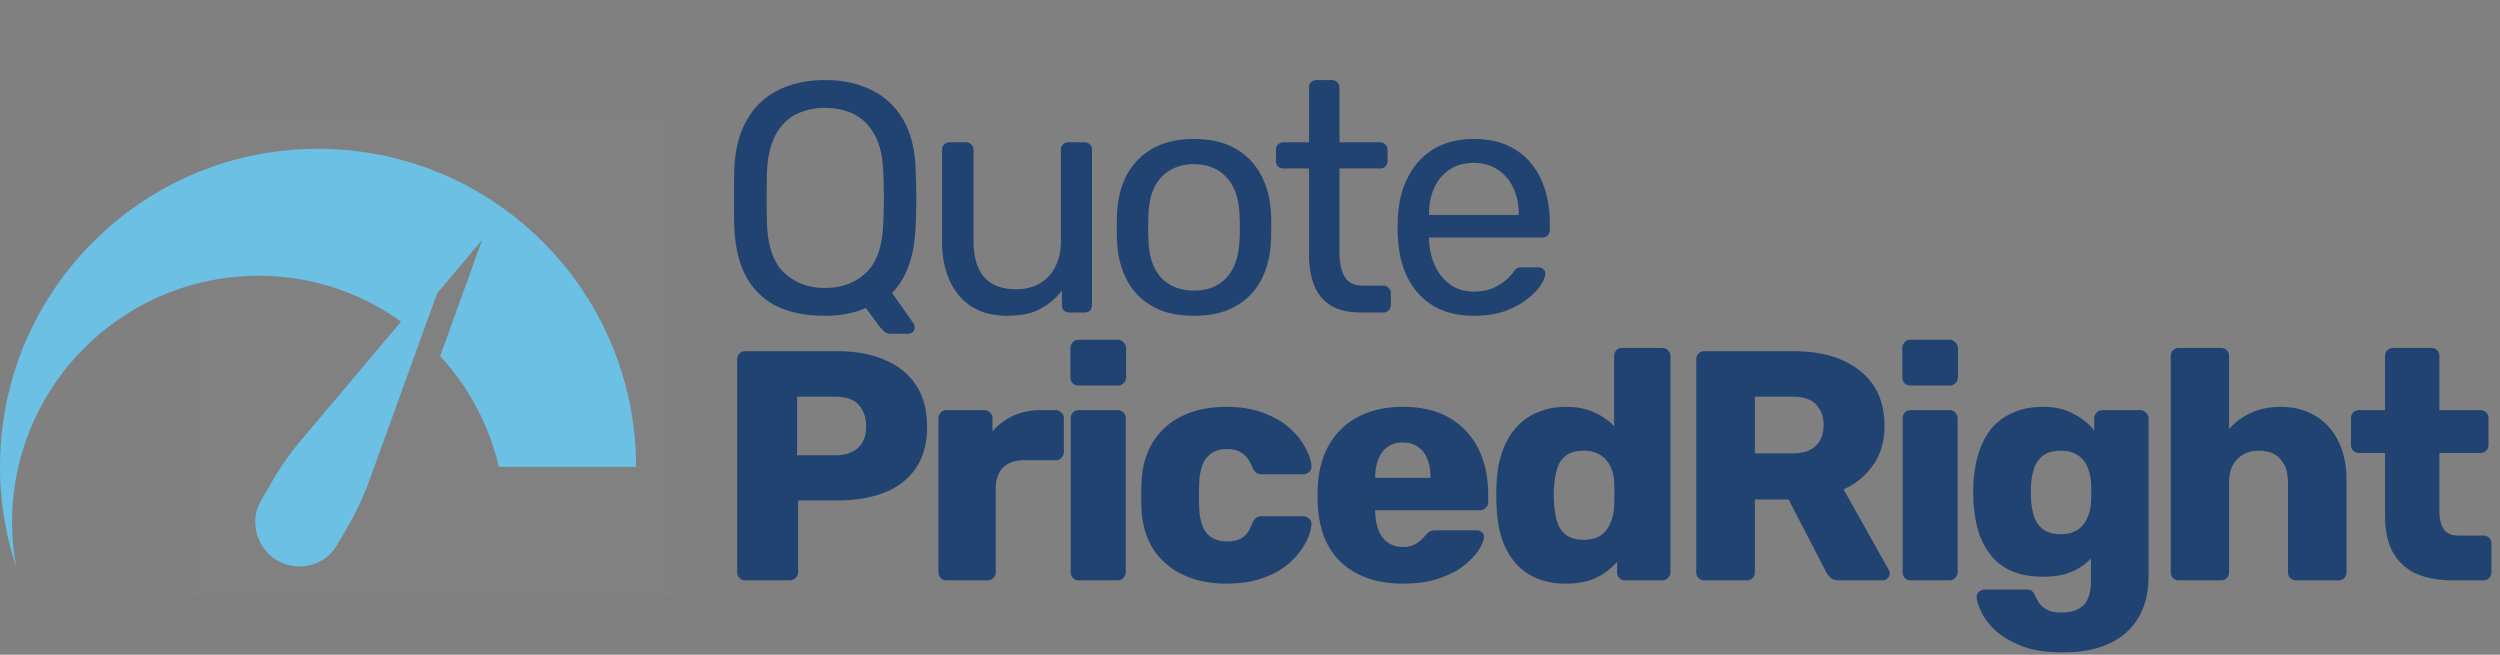
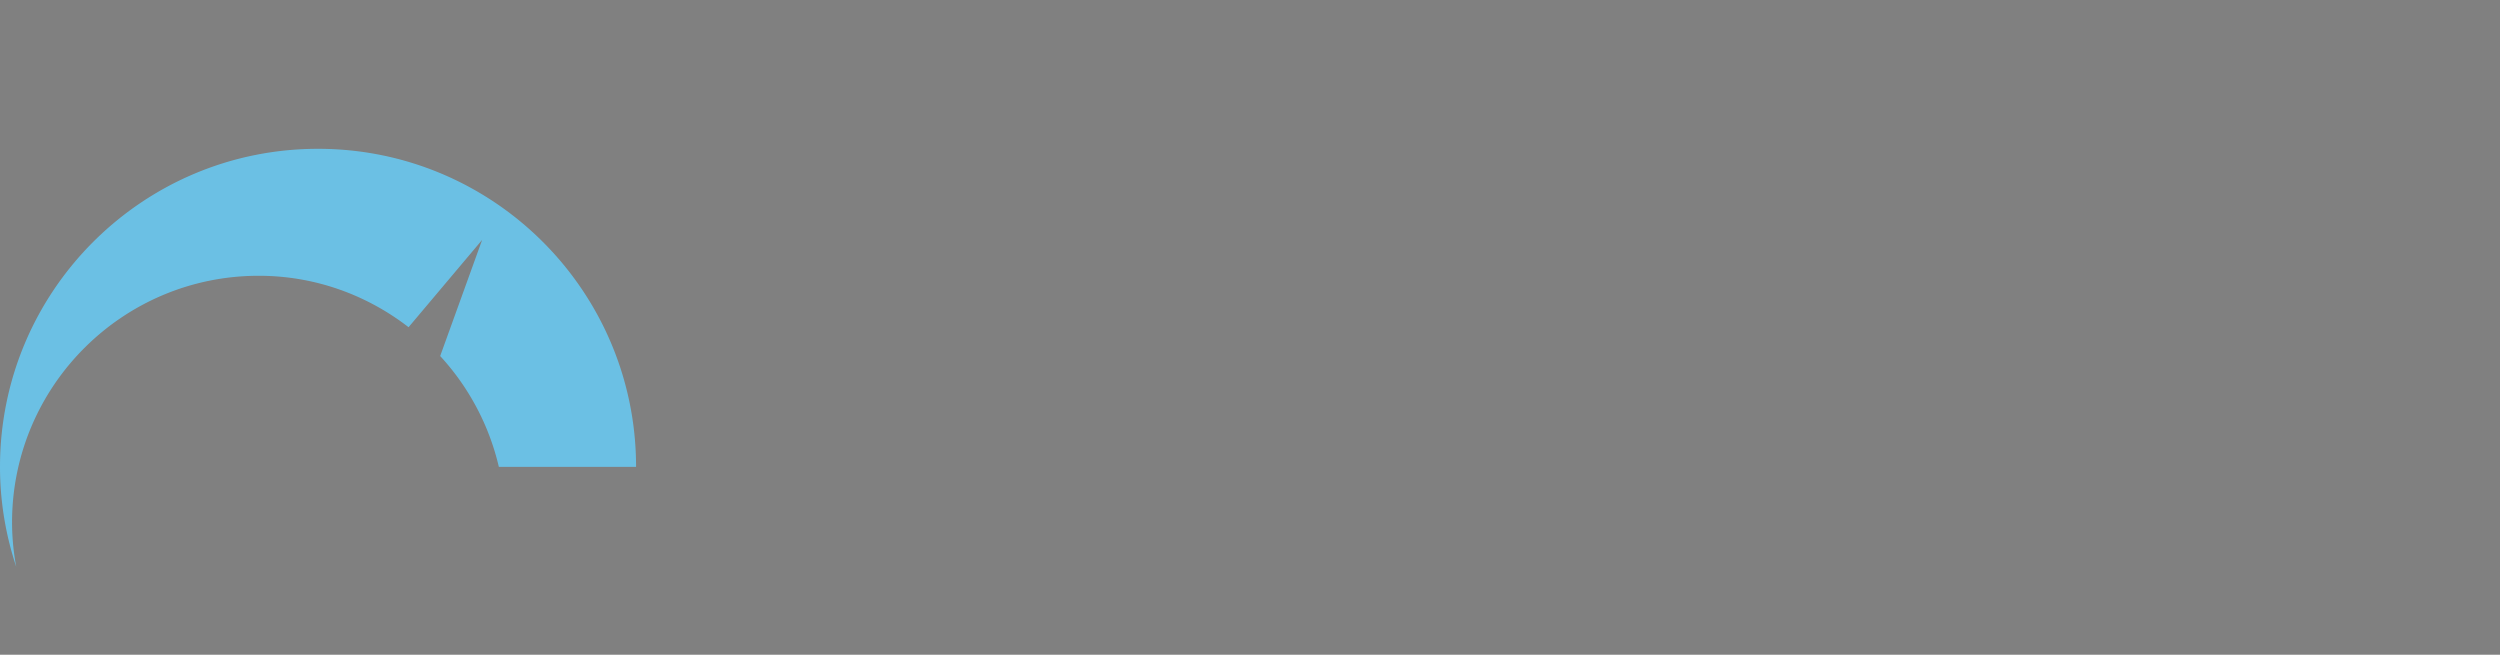
<svg xmlns="http://www.w3.org/2000/svg" width="168" height="44" fill="none">
  <rect width="100%" height="100%" fill="#808080" stroke="none" />
-   <path d="M59.836 22.43a.588.588 0 01-.462-.198 4.747 4.747 0 01-.286-.308l-.902-1.232c-.792.352-1.709.528-2.75.528-1.261 0-2.34-.213-3.234-.638-.88-.44-1.57-1.107-2.068-2.002-.484-.91-.748-2.046-.792-3.41a81.272 81.272 0 010-3.718c.044-1.35.323-2.471.836-3.366.513-.91 1.217-1.584 2.112-2.024.91-.455 1.958-.682 3.146-.682 1.203 0 2.251.227 3.146.682.91.44 1.62 1.115 2.134 2.024.513.895.785 2.017.814 3.366a40.27 40.27 0 010 3.718c-.073 2.024-.601 3.527-1.584 4.51l1.452 2.068c.015.015.03.037.044.066a.571.571 0 01.022.176.354.354 0 01-.11.308.448.448 0 01-.33.132h-1.188zm-4.4-3.08c1.115 0 2.031-.337 2.75-1.012.719-.675 1.107-1.767 1.166-3.278.03-.66.044-1.247.044-1.76 0-.528-.015-1.115-.044-1.76-.03-1.012-.22-1.833-.572-2.464-.337-.63-.792-1.093-1.364-1.386-.572-.293-1.232-.44-1.98-.44a4.32 4.32 0 00-1.958.44c-.572.293-1.027.755-1.364 1.386-.337.63-.528 1.452-.572 2.464a77.848 77.848 0 00-.022 1.76c0 .513.007 1.1.022 1.76.059 1.51.447 2.603 1.166 3.278.719.675 1.628 1.012 2.728 1.012zm12.249 1.87c-.939 0-1.738-.205-2.398-.616-.646-.425-1.137-1.012-1.474-1.76-.338-.748-.506-1.606-.506-2.574v-6.204c0-.147.044-.264.132-.352a.509.509 0 01.374-.154h1.1a.44.44 0 01.352.154.44.44 0 01.154.352v6.094c0 2.185.953 3.278 2.86 3.278.909 0 1.635-.286 2.178-.858.557-.587.836-1.393.836-2.42v-6.094c0-.147.044-.264.132-.352a.509.509 0 01.374-.154h1.078c.161 0 .286.051.374.154a.476.476 0 01.132.352v10.428a.555.555 0 01-.132.374c-.088.088-.213.132-.374.132h-1.012a.555.555 0 01-.374-.132.555.555 0 01-.132-.374v-.968a4.52 4.52 0 01-1.452 1.232c-.558.308-1.298.462-2.222.462zm12.552 0c-1.115 0-2.046-.213-2.794-.638a4.31 4.31 0 01-1.716-1.76c-.396-.763-.616-1.628-.66-2.596a16.37 16.37 0 01-.022-.946c0-.396.007-.711.022-.946.044-.983.264-1.848.66-2.596a4.45 4.45 0 011.738-1.76c.748-.425 1.672-.638 2.772-.638 1.1 0 2.024.213 2.772.638a4.31 4.31 0 011.716 1.76c.41.748.638 1.613.682 2.596.015.235.022.55.022.946 0 .381-.007.697-.022.946-.044.968-.264 1.833-.66 2.596a4.31 4.31 0 01-1.716 1.76c-.748.425-1.68.638-2.794.638zm0-1.694c.91 0 1.635-.286 2.178-.858.543-.587.836-1.437.88-2.552.015-.22.022-.499.022-.836 0-.337-.007-.616-.022-.836-.044-1.115-.337-1.958-.88-2.53-.543-.587-1.269-.88-2.178-.88-.91 0-1.643.293-2.2.88-.543.572-.829 1.415-.858 2.53-.015.22-.022.499-.022.836 0 .337.007.616.022.836.03 1.115.315 1.965.858 2.552.557.572 1.29.858 2.2.858zM91.442 21c-.82 0-1.488-.154-2.002-.462a2.8 2.8 0 01-1.122-1.342c-.234-.587-.352-1.276-.352-2.068V11.32H86.25a.555.555 0 01-.374-.132.555.555 0 01-.132-.374v-.748c0-.147.044-.264.132-.352a.51.51 0 01.374-.154h1.716V5.886c0-.147.044-.264.132-.352a.51.51 0 01.374-.154h1.034a.44.44 0 01.352.154.44.44 0 01.154.352V9.56h2.728a.44.44 0 01.352.154.44.44 0 01.154.352v.748a.51.51 0 01-.154.374.476.476 0 01-.352.132h-2.728v5.654c0 .69.118 1.232.352 1.628.235.396.653.594 1.254.594h1.342a.44.44 0 01.352.154.44.44 0 01.154.352v.792a.51.51 0 01-.154.374.476.476 0 01-.352.132h-1.518zm7.582.22c-1.51 0-2.713-.462-3.608-1.386-.894-.939-1.386-2.215-1.474-3.828a9.772 9.772 0 01-.022-.726c0-.308.007-.557.022-.748.059-1.041.3-1.95.726-2.728.425-.792 1.005-1.4 1.738-1.826.748-.425 1.62-.638 2.618-.638 1.115 0 2.046.235 2.794.704.763.47 1.342 1.137 1.738 2.002.396.865.594 1.877.594 3.036v.374a.465.465 0 01-.154.374.475.475 0 01-.352.132h-7.612v.198c.03.601.162 1.166.396 1.694a3.15 3.15 0 001.012 1.254c.44.323.968.484 1.584.484.528 0 .968-.08 1.32-.242a3.59 3.59 0 00.858-.528c.22-.205.367-.36.44-.462.132-.19.235-.3.308-.33.074-.044.191-.066.352-.066h1.056c.147 0 .264.044.352.132.103.073.147.183.132.33-.014.22-.132.491-.352.814-.22.308-.535.616-.946.924-.41.308-.909.565-1.496.77-.586.19-1.261.286-2.024.286zm-2.992-6.776h6.028v-.066c0-.66-.124-1.247-.374-1.76a2.774 2.774 0 00-1.034-1.21c-.454-.308-.997-.462-1.628-.462-.63 0-1.173.154-1.628.462-.44.293-.777.697-1.012 1.21-.234.513-.352 1.1-.352 1.76v.066zM50.09 39a.536.536 0 01-.396-.154.536.536 0 01-.154-.396v-14.3c0-.161.051-.293.154-.396a.536.536 0 01.396-.154h6.16c1.217 0 2.273.19 3.168.572.91.367 1.613.924 2.112 1.672.513.748.77 1.694.77 2.838 0 1.13-.257 2.06-.77 2.794-.499.733-1.203 1.276-2.112 1.628-.895.352-1.95.528-3.168.528h-2.618v4.818a.502.502 0 01-.176.396.536.536 0 01-.396.154h-2.97zm3.476-8.404h2.574c.63 0 1.13-.161 1.496-.484.381-.323.572-.814.572-1.474 0-.557-.161-1.027-.484-1.408-.323-.381-.85-.572-1.584-.572h-2.574v3.938zM63.616 39a.536.536 0 01-.397-.154.536.536 0 01-.154-.396V28.11a.51.51 0 01.154-.374.502.502 0 01.396-.176h2.53c.162 0 .294.059.396.176a.51.51 0 01.154.374v.88a4.14 4.14 0 011.408-1.056c.558-.25 1.18-.374 1.87-.374h.968a.51.51 0 01.374.154.502.502 0 01.176.396v2.266a.547.547 0 01-.176.396.51.51 0 01-.374.154h-2.134c-.601 0-1.07.169-1.408.506-.323.323-.484.785-.484 1.386v5.632a.502.502 0 01-.176.396.536.536 0 01-.396.154h-2.728zm8.89 0a.536.536 0 01-.397-.154.536.536 0 01-.154-.396V28.11a.54.54 0 01.154-.396.536.536 0 01.396-.154h2.596c.147 0 .272.051.374.154a.502.502 0 01.176.396v10.34a.502.502 0 01-.176.396.509.509 0 01-.374.154h-2.596zm-.023-13.09a.536.536 0 01-.396-.154.536.536 0 01-.154-.396v-1.958a.54.54 0 01.154-.396.502.502 0 01.396-.176h2.618c.162 0 .294.059.396.176a.502.502 0 01.176.396v1.958a.502.502 0 01-.176.396.536.536 0 01-.396.154h-2.618zm9.904 13.31c-1.085 0-2.046-.198-2.882-.594a4.851 4.851 0 01-2.002-1.716c-.484-.763-.748-1.672-.792-2.728a14.511 14.511 0 01-.022-.88c0-.367.007-.667.022-.902.044-1.07.308-1.98.792-2.728a4.651 4.651 0 011.98-1.738c.85-.396 1.819-.594 2.904-.594 1.012 0 1.877.147 2.596.44.718.279 1.305.63 1.76 1.056.455.425.792.865 1.012 1.32.235.44.36.829.374 1.166a.475.475 0 01-.154.396.586.586 0 01-.396.154h-2.794c-.161 0-.286-.037-.374-.11a1.012 1.012 0 01-.242-.33c-.176-.455-.403-.777-.682-.968-.264-.19-.609-.286-1.034-.286-.587 0-1.041.19-1.364.572-.308.381-.477.968-.506 1.76a27.557 27.557 0 000 1.562c.03.807.198 1.393.506 1.76.323.367.777.55 1.364.55.454 0 .814-.095 1.078-.286.264-.19.476-.513.638-.968.073-.147.154-.257.242-.33.088-.073.213-.11.374-.11h2.794c.147 0 .279.059.396.176a.419.419 0 01.154.374 2.96 2.96 0 01-.22.88 4.665 4.665 0 01-.616 1.034 4.998 4.998 0 01-1.1 1.034c-.44.308-.975.557-1.606.748-.63.19-1.364.286-2.2.286zm11.898 0c-1.73 0-3.109-.47-4.136-1.408-1.026-.939-1.562-2.332-1.606-4.18v-.77c.044-1.159.301-2.149.77-2.97A4.73 4.73 0 0191.293 28c.851-.44 1.841-.66 2.97-.66 1.291 0 2.354.257 3.19.77a4.874 4.874 0 011.914 2.09c.426.88.638 1.885.638 3.014v.528a.502.502 0 01-.176.396.509.509 0 01-.374.154h-7.04v.154c.015.425.088.814.22 1.166s.338.63.616.836c.28.205.616.308 1.012.308.294 0 .536-.044.726-.132.206-.103.374-.213.506-.33.132-.132.235-.242.308-.33.132-.147.235-.235.308-.264.088-.044.22-.066.396-.066h2.728c.147 0 .264.044.352.132.103.073.147.183.132.33-.014.25-.139.55-.374.902-.234.352-.579.704-1.034 1.056-.44.337-.997.616-1.672.836-.674.22-1.459.33-2.354.33zm-1.87-7.106h3.718v-.044c0-.47-.073-.88-.22-1.232a1.616 1.616 0 00-.638-.814c-.278-.19-.616-.286-1.012-.286s-.733.095-1.012.286c-.264.19-.469.462-.616.814-.146.352-.22.763-.22 1.232v.044zm12.821 7.106c-.704 0-1.342-.11-1.914-.33a4.192 4.192 0 01-1.452-1.012 4.91 4.91 0 01-.924-1.628c-.22-.645-.345-1.379-.374-2.2-.015-.293-.022-.55-.022-.77 0-.235.007-.491.022-.77.029-.792.154-1.503.374-2.134a4.91 4.91 0 01.924-1.628c.396-.455.88-.8 1.452-1.034.572-.25 1.21-.374 1.914-.374.733 0 1.364.125 1.892.374a4.21 4.21 0 011.342.924V23.93c0-.161.051-.293.154-.396a.537.537 0 01.396-.154h2.684a.51.51 0 01.374.154.503.503 0 01.176.396v14.52a.503.503 0 01-.176.396.51.51 0 01-.374.154h-2.486a.537.537 0 01-.396-.154.535.535 0 01-.154-.396v-.704a4.15 4.15 0 01-1.364 1.056c-.557.279-1.247.418-2.068.418zm1.188-2.948c.499 0 .887-.103 1.166-.308a1.89 1.89 0 00.638-.836c.147-.337.227-.704.242-1.1a16.38 16.38 0 000-1.65 2.567 2.567 0 00-.242-1.012 1.78 1.78 0 00-.66-.77c-.293-.205-.675-.308-1.144-.308-.484 0-.873.103-1.166.308a1.655 1.655 0 00-.594.836c-.117.352-.191.74-.22 1.166-.044.455-.044.91 0 1.364.029.425.103.814.22 1.166s.315.63.594.836c.293.205.682.308 1.166.308zM114.539 39a.534.534 0 01-.396-.154.535.535 0 01-.154-.396v-14.3c0-.161.051-.293.154-.396a.534.534 0 01.396-.154h5.984c1.892 0 3.38.44 4.466 1.32 1.1.865 1.65 2.097 1.65 3.696 0 1.041-.257 1.921-.77 2.64a4.687 4.687 0 01-1.98 1.628l3.036 5.412a.548.548 0 01.066.242.465.465 0 01-.154.33.448.448 0 01-.33.132h-2.904c-.279 0-.484-.066-.616-.198a1.848 1.848 0 01-.286-.396l-2.508-4.84h-2.266v4.884a.539.539 0 01-.154.396.537.537 0 01-.396.154h-2.838zm3.388-8.536h2.552c.689 0 1.202-.169 1.54-.506.352-.337.528-.8.528-1.386 0-.572-.169-1.034-.506-1.386-.323-.352-.844-.528-1.562-.528h-2.552v3.806zM128.408 39a.534.534 0 01-.396-.154.535.535 0 01-.154-.396V28.11c0-.161.051-.293.154-.396a.534.534 0 01.396-.154h2.596a.51.51 0 01.374.154.503.503 0 01.176.396v10.34a.503.503 0 01-.176.396.51.51 0 01-.374.154h-2.596zm-.022-13.09a.534.534 0 01-.396-.154.535.535 0 01-.154-.396v-1.958c0-.161.051-.293.154-.396a.5.5 0 01.396-.176h2.618c.161 0 .293.059.396.176a.503.503 0 01.176.396v1.958a.503.503 0 01-.176.396.537.537 0 01-.396.154h-2.618zm10.255 17.93c-1.129 0-2.068-.147-2.816-.44-.733-.293-1.32-.645-1.76-1.056-.425-.41-.733-.821-.924-1.232-.19-.396-.293-.711-.308-.946a.447.447 0 01.154-.396.615.615 0 01.418-.154h2.794c.132 0 .242.03.33.088.103.073.184.19.242.352.074.161.169.33.286.506.132.176.308.315.528.418.235.117.55.176.946.176.44 0 .807-.073 1.1-.22a1.3 1.3 0 00.66-.682c.147-.308.22-.726.22-1.254v-1.474c-.337.367-.77.667-1.298.902-.528.22-1.166.33-1.914.33s-1.408-.11-1.98-.33a3.542 3.542 0 01-1.43-.99 4.876 4.876 0 01-.902-1.606c-.205-.63-.33-1.357-.374-2.178a15.585 15.585 0 010-1.144 8.41 8.41 0 01.374-2.134c.206-.63.499-1.173.88-1.628.396-.455.88-.8 1.452-1.034.572-.25 1.232-.374 1.98-.374.792 0 1.467.154 2.024.462a4.289 4.289 0 011.408 1.122v-.814c0-.147.052-.271.154-.374a.503.503 0 01.396-.176h2.53a.5.5 0 01.396.176.477.477 0 01.176.374v10.582c0 1.115-.227 2.053-.682 2.816-.454.763-1.107 1.342-1.958 1.738-.85.396-1.884.594-3.102.594zm-.154-7.942c.47 0 .851-.103 1.144-.308.294-.205.506-.47.638-.792a2.72 2.72 0 00.242-1.034c.015-.161.022-.389.022-.682 0-.293-.007-.513-.022-.66a2.767 2.767 0 00-.242-1.056 1.634 1.634 0 00-.638-.77c-.293-.205-.674-.308-1.144-.308-.484 0-.872.103-1.166.308a1.795 1.795 0 00-.616.836 4.75 4.75 0 00-.22 1.166c-.014.323-.014.653 0 .99.03.425.103.814.22 1.166.132.352.338.63.616.836.294.205.682.308 1.166.308zM146.425 39a.534.534 0 01-.396-.154.535.535 0 01-.154-.396V23.93c0-.161.051-.293.154-.396a.534.534 0 01.396-.154h2.816c.161 0 .293.051.396.154a.539.539 0 01.154.396v4.906c.396-.455.88-.814 1.452-1.078.586-.279 1.261-.418 2.024-.418.85 0 1.606.19 2.266.572.674.381 1.202.946 1.584 1.694.381.733.572 1.635.572 2.706v6.138a.539.539 0 01-.154.396.537.537 0 01-.396.154h-2.838a.584.584 0 01-.396-.154.535.535 0 01-.154-.396v-6.006c0-.69-.169-1.217-.506-1.584-.323-.381-.807-.572-1.452-.572-.602 0-1.086.19-1.452.572-.367.367-.55.895-.55 1.584v6.006a.539.539 0 01-.154.396.537.537 0 01-.396.154h-2.816zm18.403 0c-.939 0-1.753-.147-2.442-.44a3.385 3.385 0 01-1.562-1.408c-.367-.645-.55-1.474-.55-2.486v-4.224h-1.716a.612.612 0 01-.418-.154.535.535 0 01-.154-.396V28.11c0-.161.051-.293.154-.396a.612.612 0 01.418-.154h1.716v-3.63c0-.161.051-.293.154-.396a.584.584 0 01.396-.154h2.552c.161 0 .293.051.396.154a.539.539 0 01.154.396v3.63h2.75c.161 0 .293.051.396.154a.539.539 0 01.154.396v1.782a.539.539 0 01-.154.396.537.537 0 01-.396.154h-2.75v3.916c0 .499.095.895.286 1.188.19.293.513.44.968.44h1.694c.161 0 .293.051.396.154a.539.539 0 01.154.396v1.914a.539.539 0 01-.154.396.537.537 0 01-.396.154h-2.046z" fill="#214372" />
-   <path fill="#fff" fill-opacity=".01" d="M13 8h32v32H13z" />
  <path fill-rule="evenodd" clip-rule="evenodd" d="M29.58 23.926a16.542 16.542 0 013.942 7.446h9.222C42.744 19.57 33.174 10 21.372 10 9.564 10 0 19.57 0 31.372c0 2.352.39 4.608 1.092 6.72A16.312 16.312 0 01.81 35.11c0-9.15 7.422-16.578 16.578-16.578 3.798 0 7.278 1.302 10.068 3.456L32.4 16.12l-2.82 7.806z" fill="url(#paint0_linear_3031_367)" />
-   <path fill-rule="evenodd" clip-rule="evenodd" d="M29.703 18.504l.288-.498-9.726 11.538a20.066 20.066 0 00-2.01 2.856l-.714 1.242c-.81 1.41-.294 3.198 1.098 4.026l-.006.006c.006 0 .012 0 .018.006 0 0 .006.006.012.006v-.006c1.416.792 3.192.33 4.002-1.074l.72-1.242a19.718 19.718 0 001.47-3.168l5.136-14.19-.288.498z" fill="url(#paint1_linear_3031_367)" />
  <defs>
    <linearGradient id="paint0_linear_3031_367" x1="2.574" y1="36.837" x2="41.429" y2="34.636" gradientUnits="userSpaceOnUse">
      <stop stop-color="#6BC0E4" />
      <stop offset="1" stop-color="#6BC0E4" />
    </linearGradient>
    <linearGradient id="paint1_linear_3031_367" x1="17.929" y1="37.17" x2="29.627" y2="36.891" gradientUnits="userSpaceOnUse">
      <stop stop-color="#6BC0E4" />
      <stop offset="1" stop-color="#6BC0E4" />
    </linearGradient>
  </defs>
</svg>